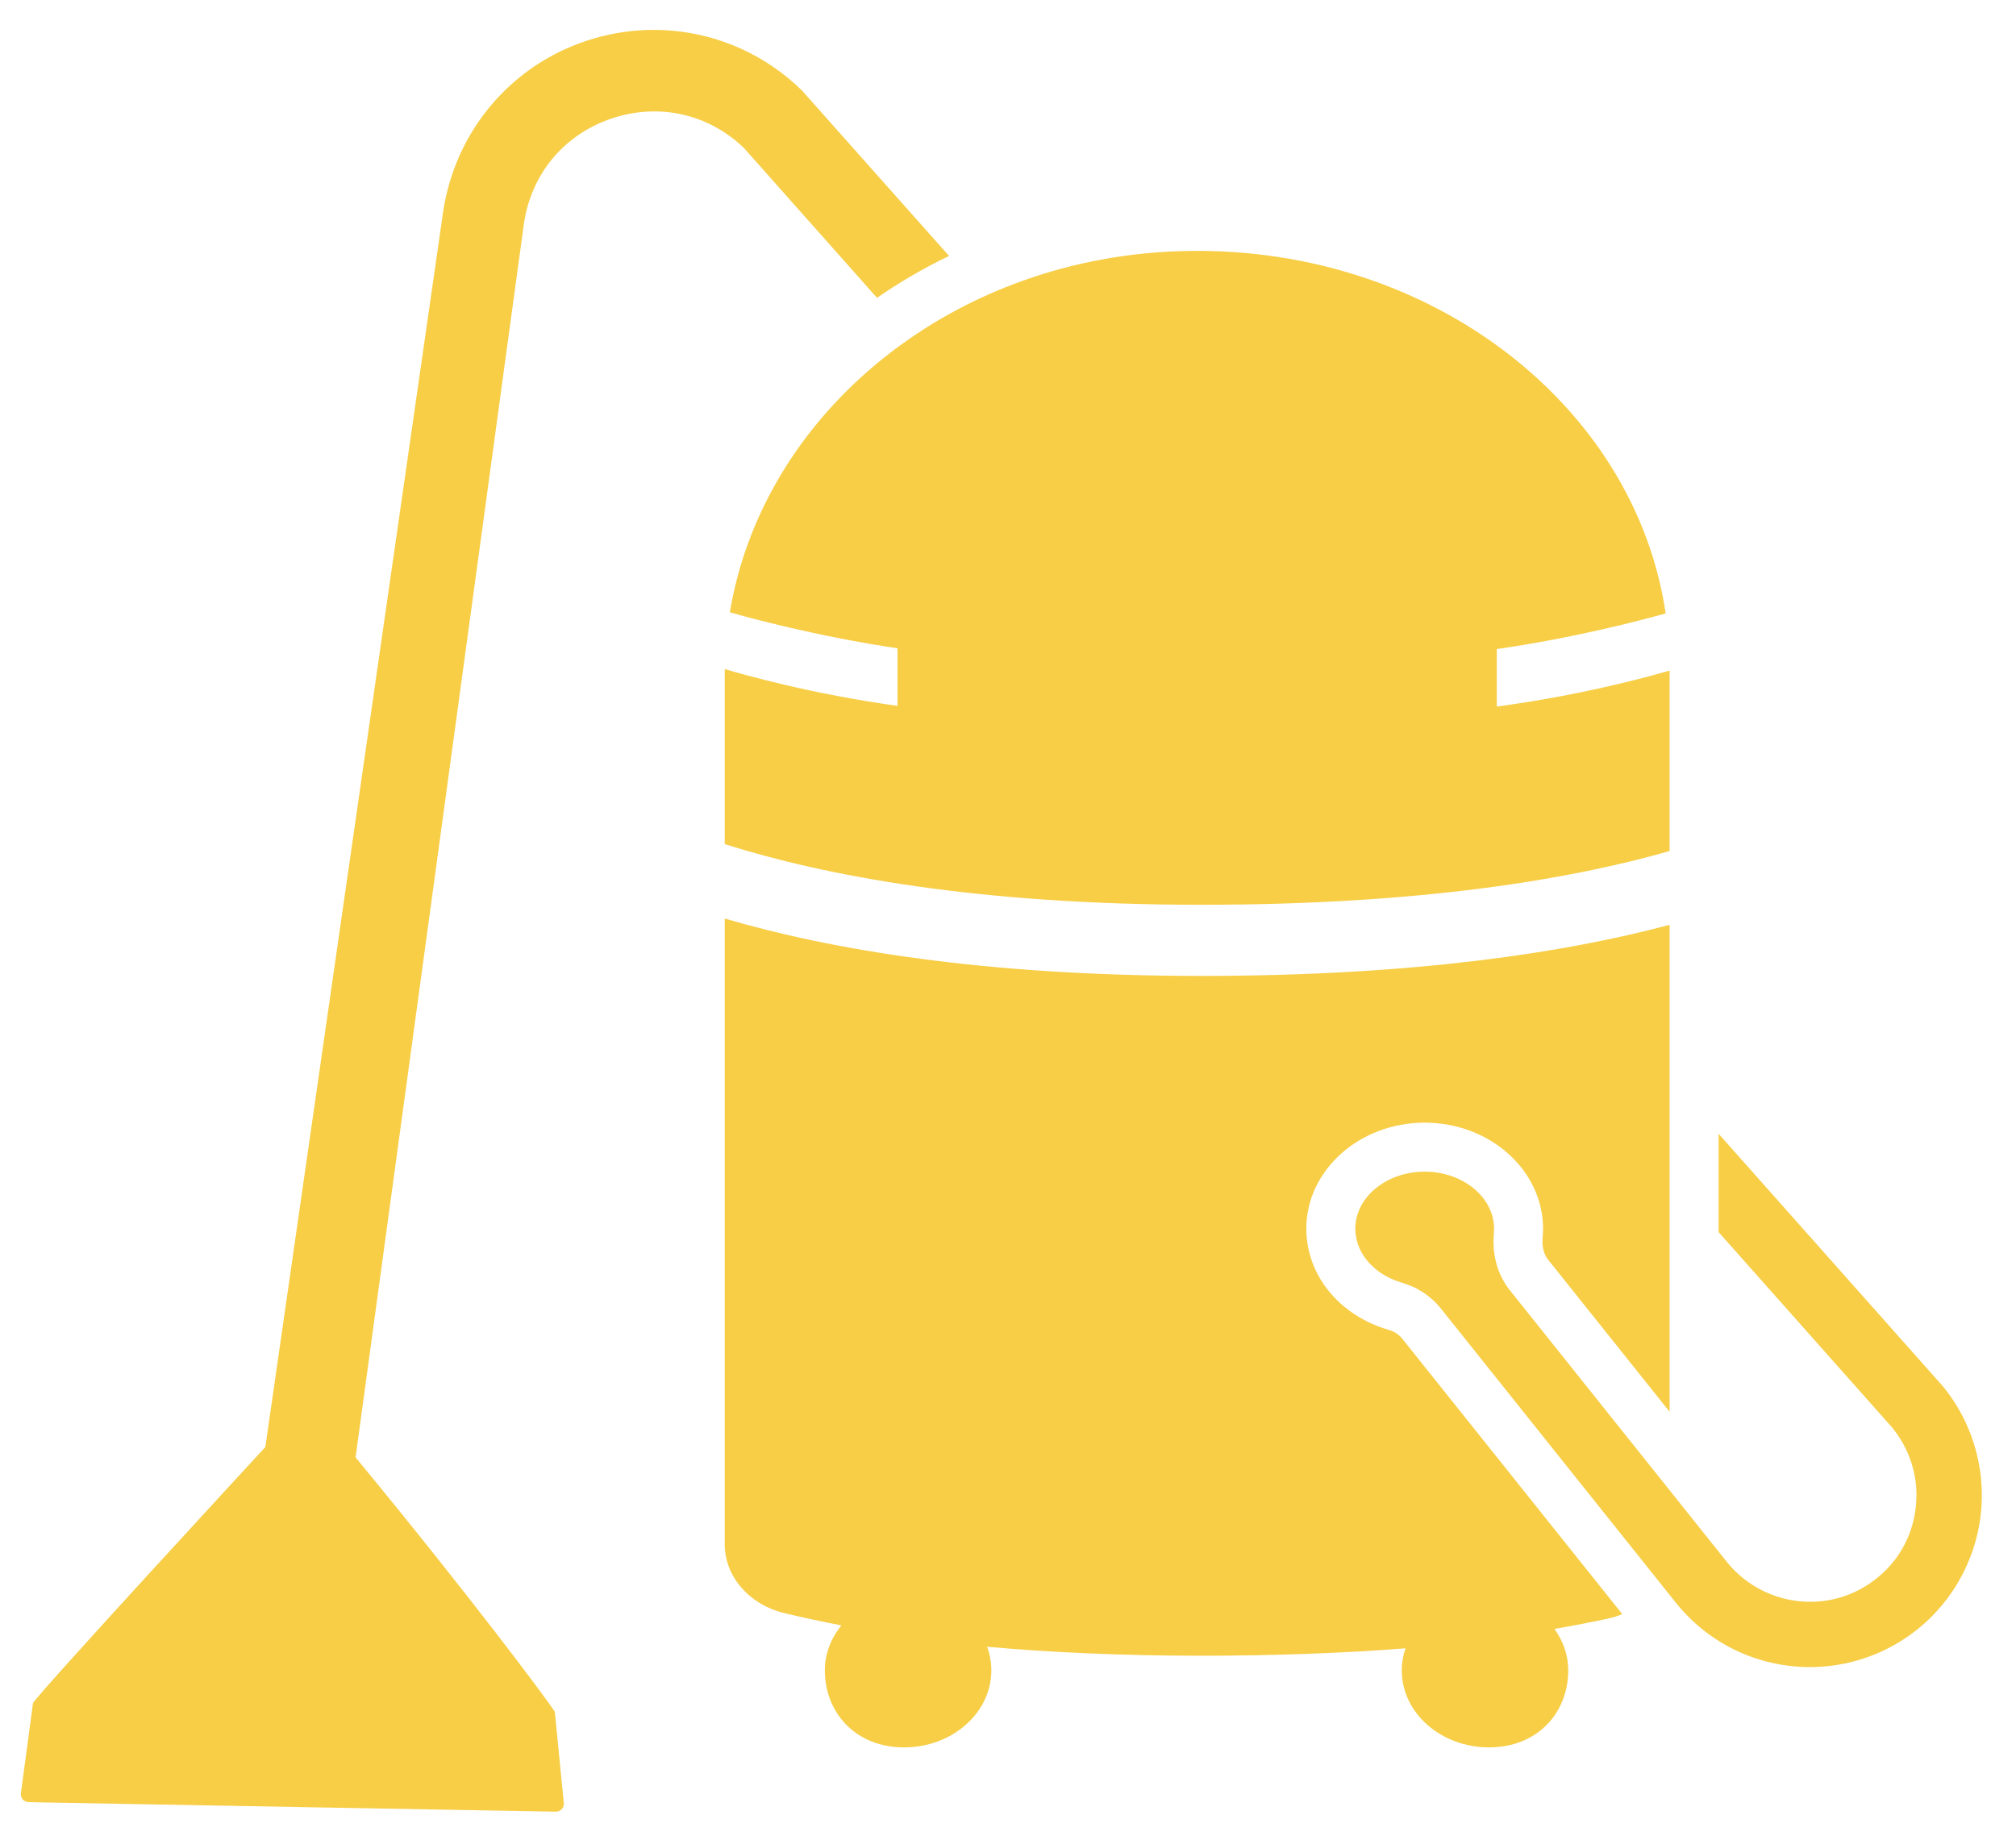
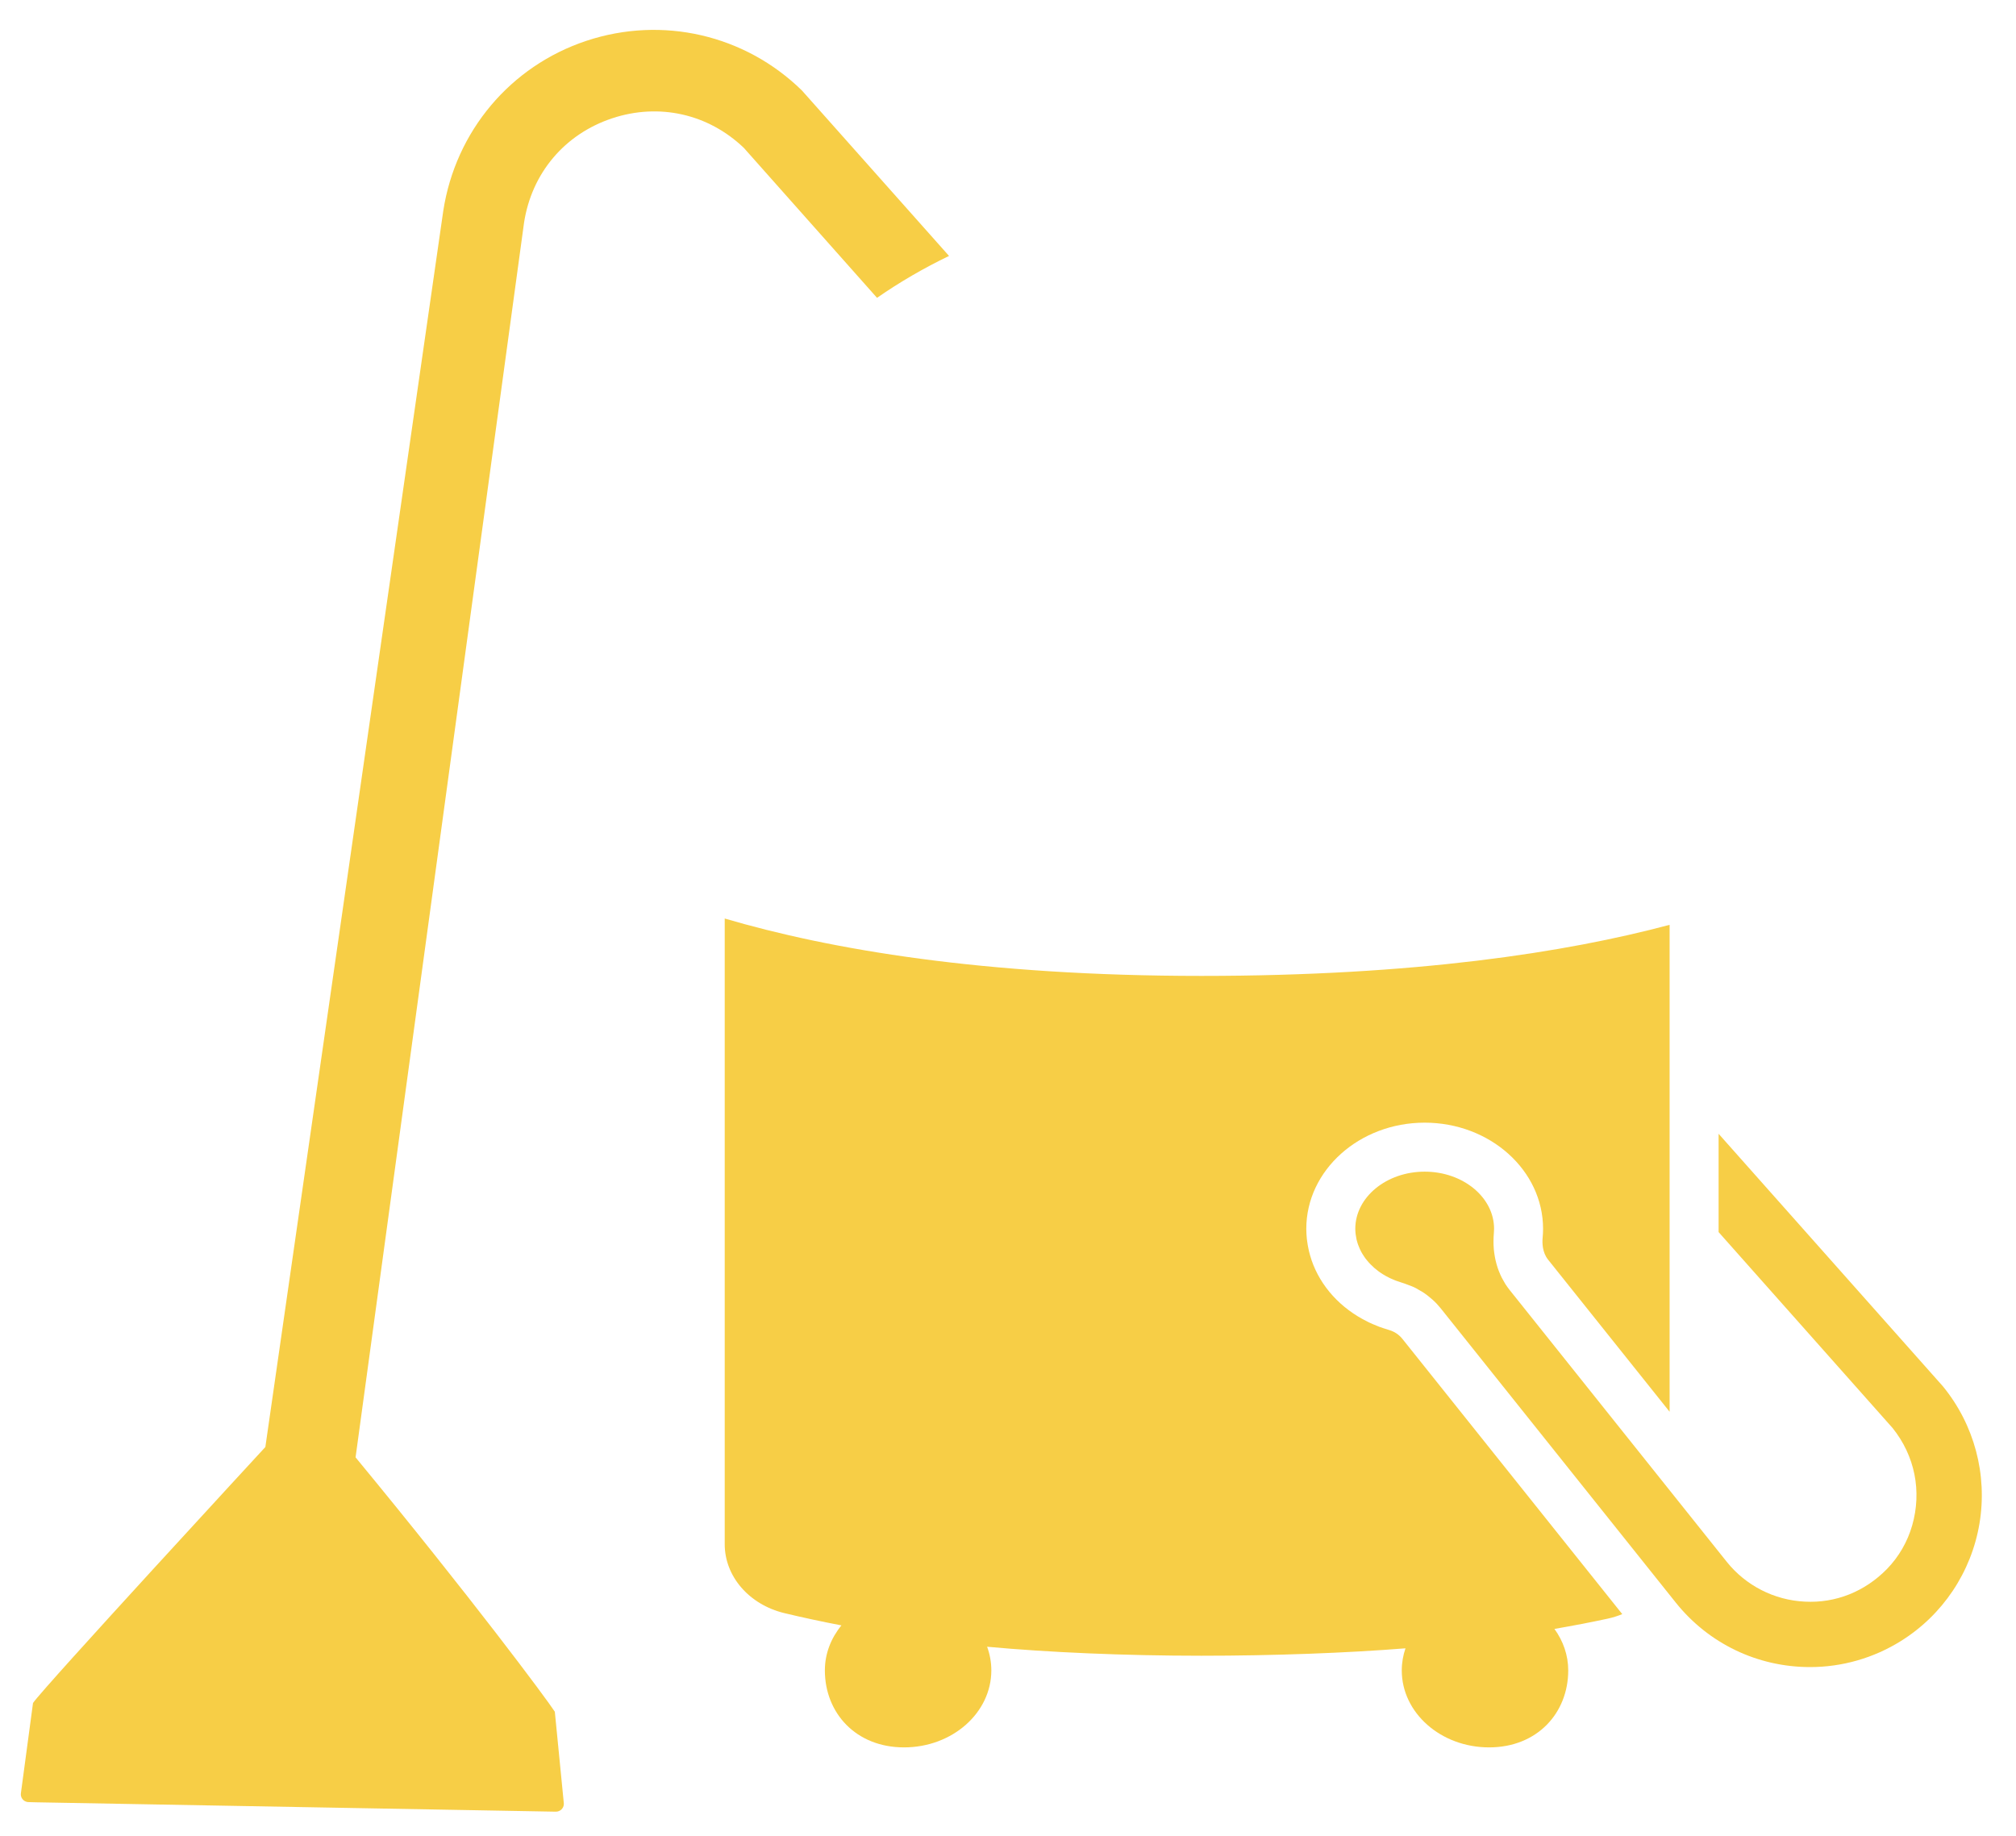
<svg xmlns="http://www.w3.org/2000/svg" width="56" height="51" viewBox="0 0 56 51" fill="none">
-   <path d="M20.133 18.587C20.682 18.751 22.562 19.282 24.931 19.609V18.01C22.67 17.674 20.768 17.151 20.274 17.009C21.197 11.452 26.499 7.067 33.031 6.971C39.801 6.871 45.423 11.294 46.268 17.04C45.626 17.221 43.755 17.718 41.578 18.031V19.628C43.839 19.328 45.677 18.832 46.378 18.629V23.642C43.655 24.421 39.494 25.135 33.374 25.135C27.128 25.135 22.887 24.322 20.131 23.45V18.736C20.131 18.686 20.133 18.636 20.133 18.587Z" fill="#F7CE46" />
  <path d="M45.063 44.841L38.955 37.194C38.861 37.077 38.736 36.993 38.594 36.951C38.574 36.945 38.555 36.938 38.536 36.932C38.461 36.909 38.387 36.886 38.315 36.859C38.289 36.849 38.265 36.839 38.241 36.829C38.168 36.8 38.097 36.77 38.027 36.737C38.013 36.73 37.998 36.722 37.984 36.715C37.237 36.347 36.685 35.738 36.435 35.016C36.433 35.011 36.432 35.007 36.431 35.002C36.404 34.923 36.381 34.842 36.361 34.761C36.356 34.739 36.351 34.717 36.347 34.695C36.332 34.627 36.32 34.558 36.311 34.488C36.308 34.463 36.304 34.438 36.301 34.414C36.292 34.322 36.286 34.23 36.286 34.136C36.286 32.511 37.761 31.188 39.574 31.188C41.388 31.188 42.863 32.511 42.863 34.136C42.863 34.219 42.859 34.303 42.851 34.384C42.838 34.524 42.84 34.79 43.001 34.992L46.378 39.219V25.692C43.5 26.46 39.312 27.111 33.374 27.111C27.318 27.111 23.05 26.375 20.131 25.517V42.899C20.131 43.794 20.81 44.577 21.788 44.813C22.283 44.932 22.811 45.046 23.373 45.154C23.085 45.506 22.913 45.937 22.913 46.404C22.913 47.585 23.773 48.543 25.112 48.543C26.451 48.543 27.537 47.585 27.537 46.404C27.537 46.175 27.495 45.954 27.42 45.747C29.115 45.904 31.243 45.997 33.374 45.997C35.389 45.997 37.422 45.92 39.041 45.791C38.975 45.985 38.938 46.191 38.938 46.404C38.938 47.585 40.024 48.543 41.364 48.543C42.703 48.543 43.562 47.585 43.562 46.404C43.562 45.98 43.42 45.585 43.179 45.252C43.699 45.162 44.191 45.068 44.653 44.968C44.797 44.937 44.933 44.894 45.063 44.841Z" fill="#F7CE46" />
  <path d="M20.662 4.108L24.362 8.274C24.991 7.837 25.662 7.447 26.362 7.11L22.277 2.515C20.694 0.964 18.397 0.433 16.286 1.135C14.176 1.837 12.654 3.647 12.313 5.858L7.371 40.199C7.371 40.199 1.191 46.897 0.917 47.31L0.58 49.821C0.573 49.876 0.588 49.932 0.622 49.977C0.658 50.024 0.711 50.054 0.77 50.062C0.778 50.063 0.786 50.063 0.794 50.063L1.018 50.069L15.436 50.329H15.441C15.561 50.329 15.66 50.235 15.662 50.117C15.663 50.104 15.662 50.09 15.66 50.078L15.412 47.553C15.185 47.2 13.085 44.377 9.877 40.486L14.557 6.185C14.77 4.808 15.684 3.726 17.003 3.287C18.305 2.855 19.672 3.161 20.662 4.108Z" fill="#F7CE46" />
  <path d="M37.877 34.883L37.924 34.953C37.941 34.975 37.959 34.998 37.977 35.019L38.018 35.068C38.032 35.083 38.053 35.105 38.074 35.127L38.179 35.227C38.203 35.247 38.23 35.268 38.257 35.289L38.3 35.323C38.386 35.386 38.484 35.445 38.587 35.495L38.623 35.513C38.659 35.53 38.699 35.547 38.745 35.565L38.778 35.578C38.836 35.6 38.88 35.614 38.925 35.628C38.951 35.635 38.978 35.645 39.008 35.655C39.017 35.657 39.053 35.67 39.089 35.685L39.144 35.706C39.187 35.721 39.231 35.738 39.275 35.758C39.324 35.782 39.371 35.808 39.417 35.836L39.462 35.862C39.489 35.876 39.52 35.894 39.549 35.914C39.613 35.956 39.675 36.005 39.754 36.073C39.759 36.076 39.782 36.094 39.802 36.114C39.879 36.183 39.952 36.261 40.019 36.345L46.547 44.518C47.458 45.658 48.818 46.312 50.28 46.312C51.169 46.312 52.04 46.063 52.797 45.592C53.963 44.867 54.76 43.675 54.986 42.321C55.211 40.967 54.842 39.58 53.973 38.517L53.954 38.495L47.739 31.497V34.228L52.572 39.671C53.192 40.444 53.389 41.43 53.115 42.381C52.985 42.833 52.744 43.249 52.419 43.584C51.803 44.216 50.99 44.54 50.133 44.494C49.284 44.453 48.493 44.048 47.964 43.386L41.922 35.821C41.887 35.776 41.85 35.724 41.815 35.67C41.794 35.636 41.774 35.6 41.754 35.563L41.742 35.541C41.729 35.52 41.721 35.505 41.713 35.489C41.686 35.436 41.663 35.381 41.641 35.326C41.641 35.326 41.633 35.307 41.626 35.289C41.608 35.241 41.588 35.181 41.571 35.119C41.548 35.037 41.534 34.973 41.523 34.909C41.509 34.832 41.501 34.769 41.495 34.706C41.488 34.621 41.486 34.556 41.486 34.492C41.486 34.401 41.49 34.33 41.496 34.26C41.5 34.204 41.502 34.17 41.502 34.137C41.502 33.261 40.637 32.549 39.574 32.549C38.511 32.549 37.647 33.261 37.647 34.137C37.647 34.176 37.65 34.22 37.655 34.27L37.66 34.306C37.665 34.346 37.672 34.381 37.678 34.411L37.684 34.443C37.693 34.48 37.703 34.51 37.711 34.537C37.716 34.554 37.722 34.571 37.728 34.587C37.741 34.623 37.756 34.658 37.772 34.694L37.782 34.715C37.802 34.759 37.822 34.795 37.844 34.831C37.854 34.849 37.866 34.866 37.877 34.883Z" fill="#F7CE46" />
</svg>